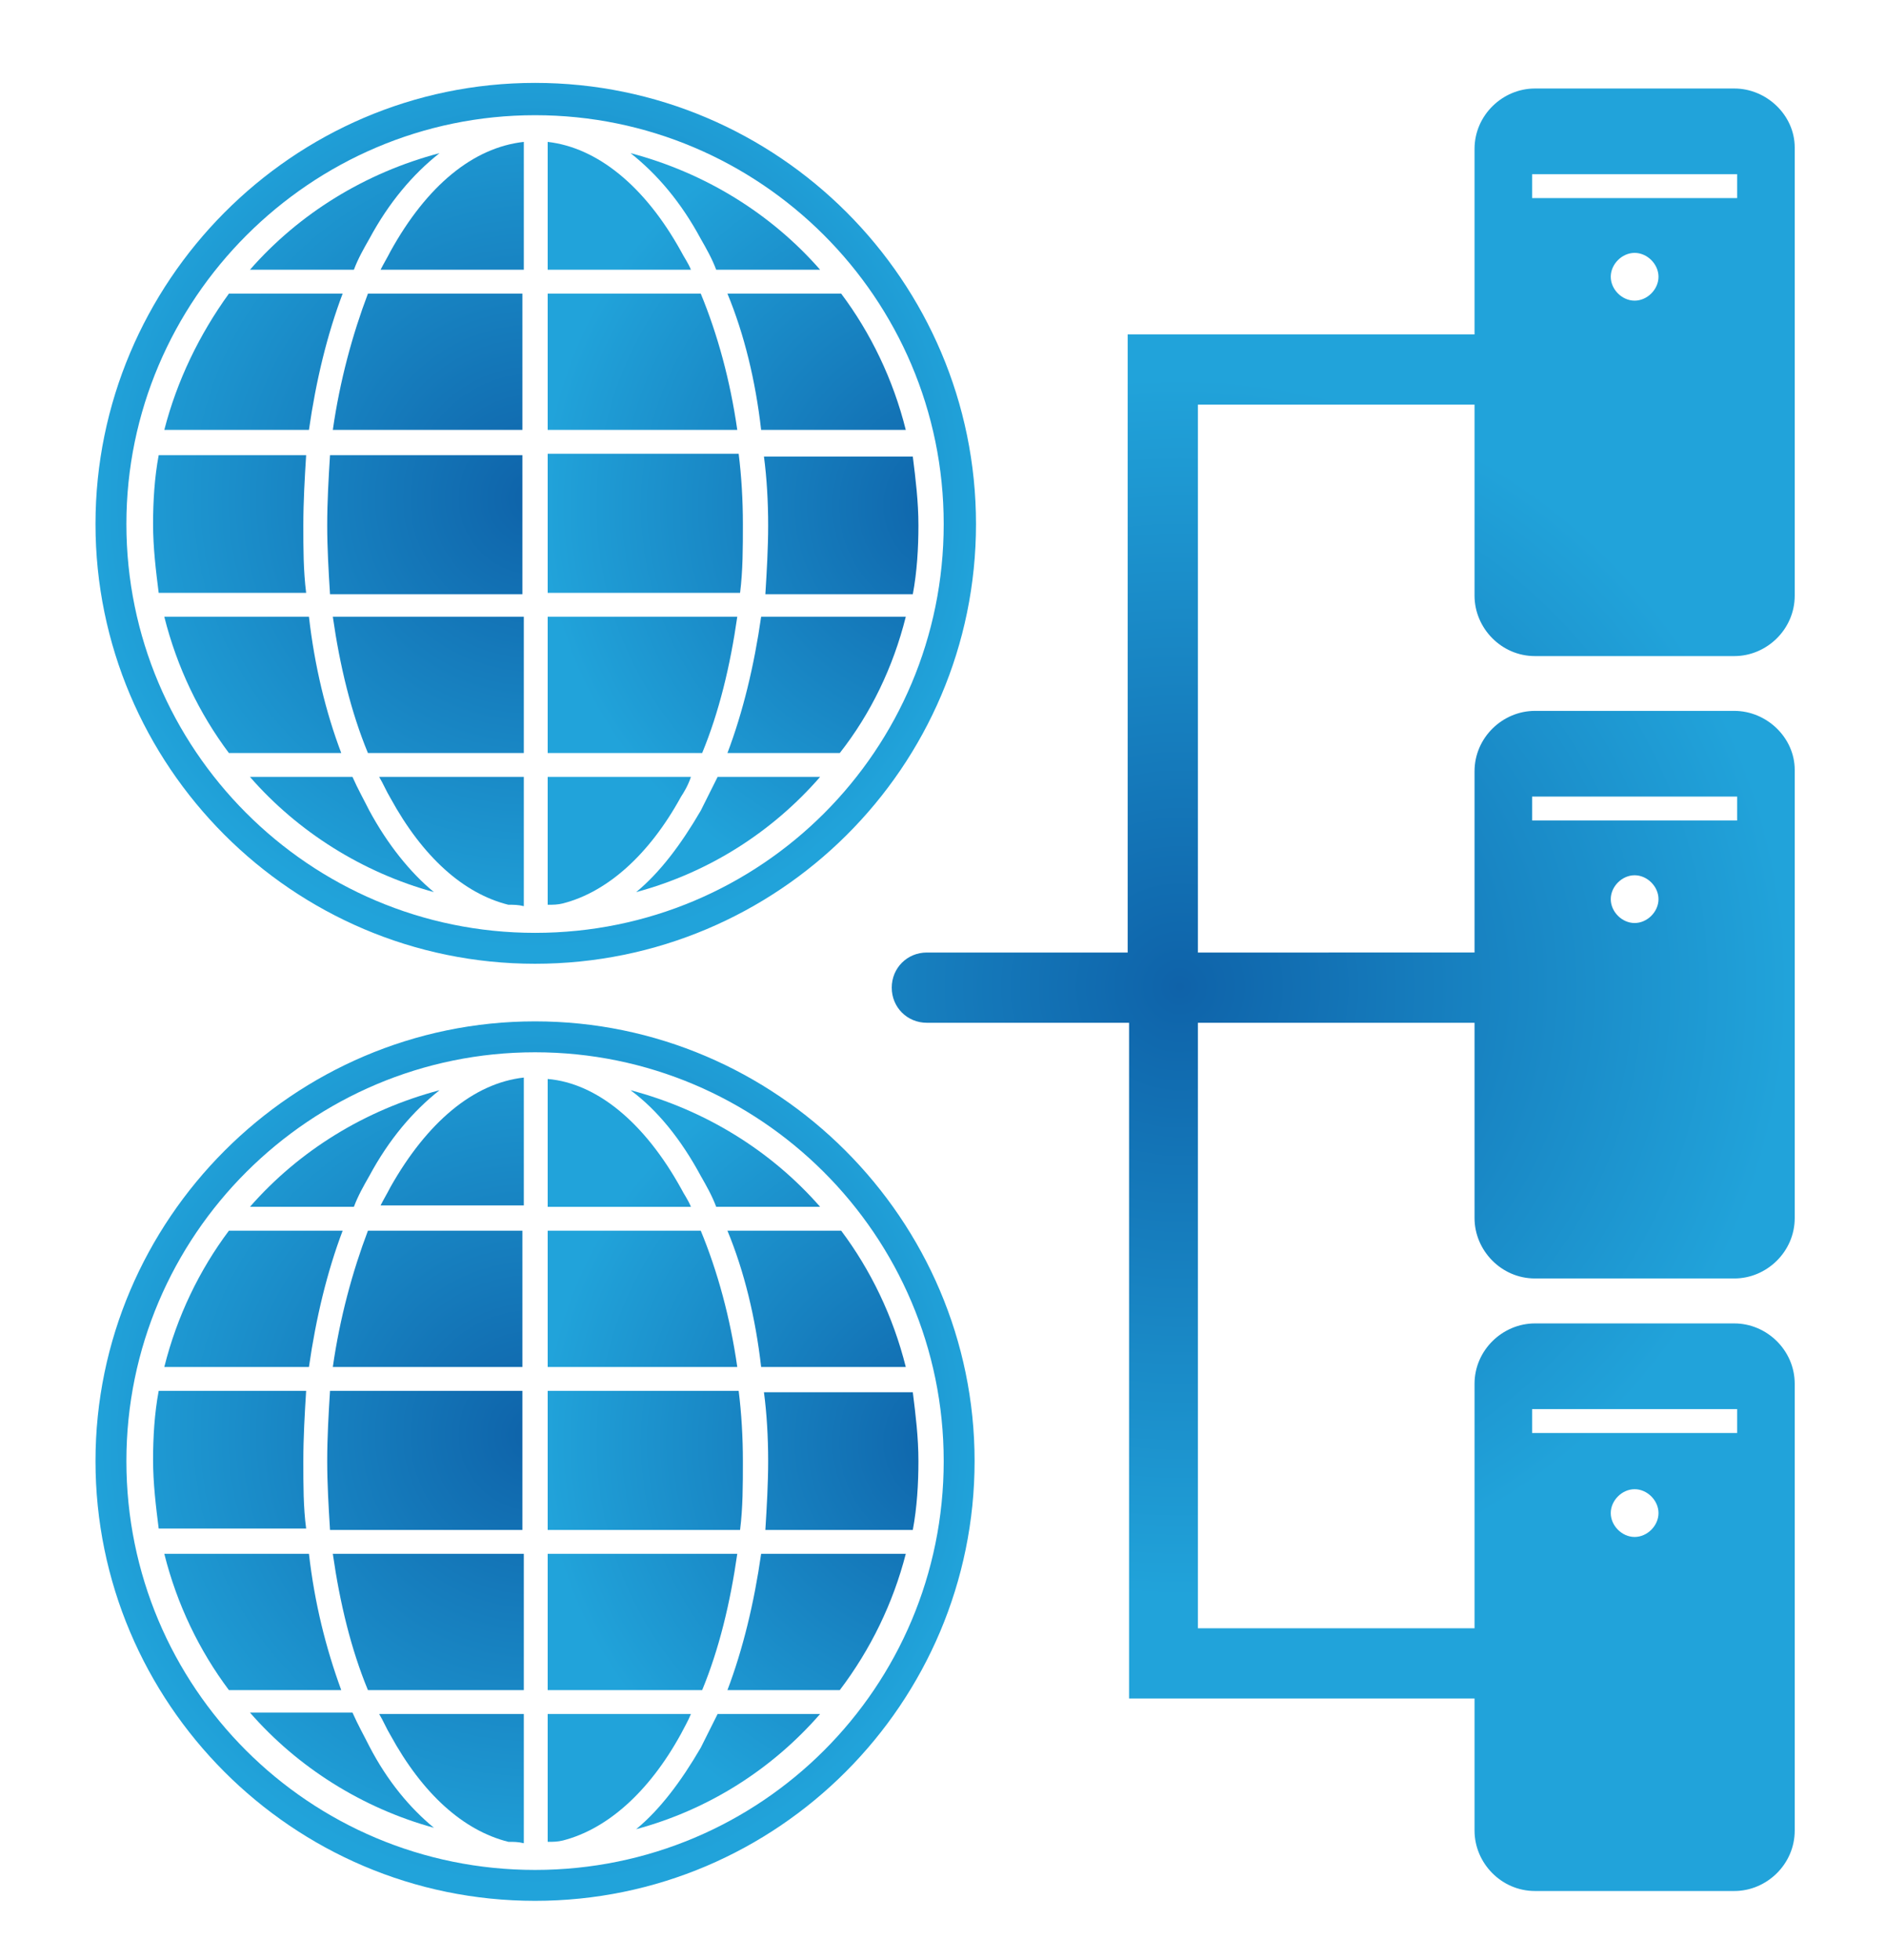
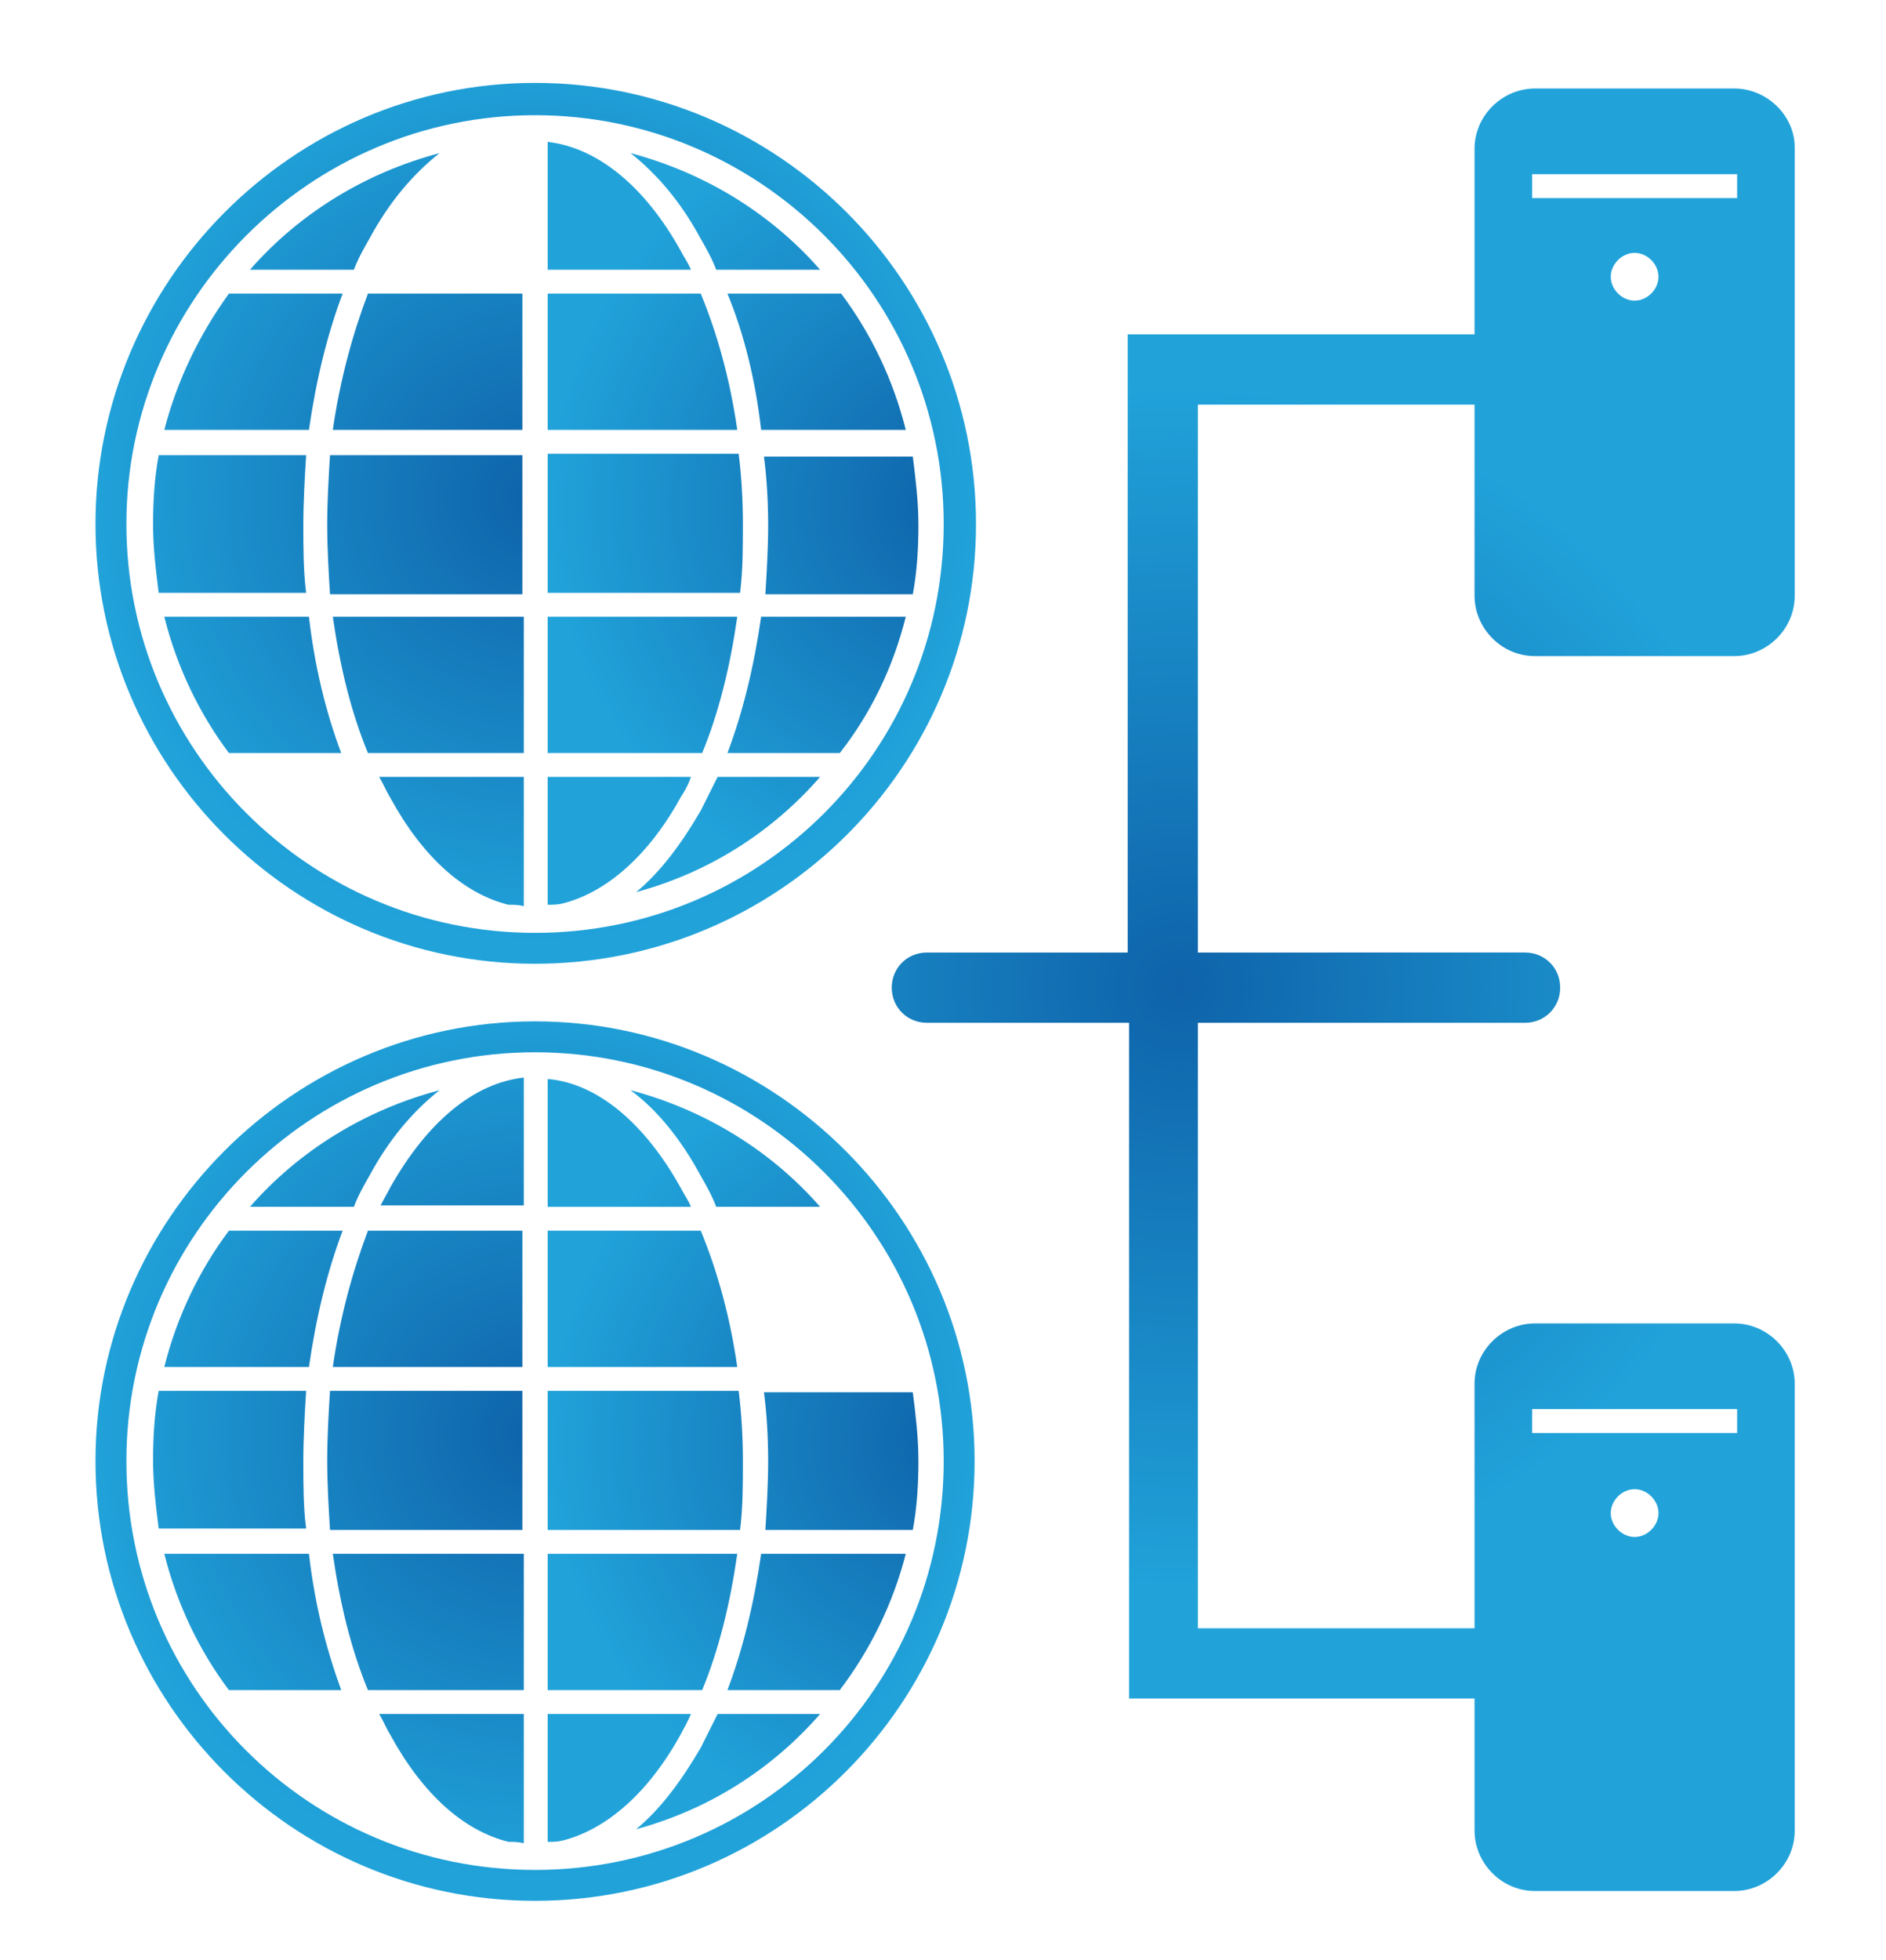
<svg xmlns="http://www.w3.org/2000/svg" version="1.1" id="圖層_1" x="0px" y="0px" viewBox="0 0 134.3 139.5" style="enable-background:new 0 0 134.3 139.5;" xml:space="preserve">
  <style type="text/css">
	.st0{fill:url(#SVGID_1_);}
	.st1{fill:url(#SVGID_2_);}
	.st2{fill:url(#SVGID_3_);}
	.st3{fill:url(#SVGID_4_);}
	.st4{fill:url(#SVGID_5_);}
	.st5{fill:url(#SVGID_6_);}
	.st6{fill:url(#SVGID_7_);}
	.st7{fill:url(#SVGID_8_);}
	.st8{fill:url(#SVGID_9_);}
	.st9{fill:url(#SVGID_10_);}
	.st10{fill:url(#SVGID_11_);}
	.st11{fill:url(#SVGID_12_);}
	.st12{fill:url(#SVGID_13_);}
	.st13{fill:url(#SVGID_14_);}
	.st14{fill:url(#SVGID_15_);}
	.st15{fill:url(#SVGID_16_);}
	.st16{fill:url(#SVGID_17_);}
	.st17{fill:url(#SVGID_18_);}
	.st18{fill:url(#SVGID_19_);}
	.st19{fill:url(#SVGID_20_);}
	.st20{fill:url(#SVGID_21_);}
	.st21{fill:url(#SVGID_22_);}
	.st22{fill:url(#SVGID_23_);}
	.st23{fill:url(#SVGID_24_);}
	.st24{fill:url(#SVGID_25_);}
	.st25{fill:url(#SVGID_26_);}
	.st26{fill:url(#SVGID_27_);}
	.st27{fill:url(#SVGID_28_);}
	.st28{fill:url(#SVGID_29_);}
	.st29{fill:url(#SVGID_30_);}
	.st30{fill:url(#SVGID_31_);}
	.st31{fill:url(#SVGID_32_);}
	.st32{fill:url(#SVGID_33_);}
	.st33{fill:url(#SVGID_34_);}
	.st34{fill:url(#SVGID_35_);}
	.st35{fill:url(#SVGID_36_);}
	.st36{fill:url(#SVGID_37_);}
	.st37{fill:url(#SVGID_38_);}
	.st38{fill:url(#SVGID_39_);}
	.st39{fill:url(#SVGID_40_);}
	.st40{fill:url(#SVGID_41_);}
	.st41{fill:url(#SVGID_42_);}
	.st42{fill:url(#SVGID_43_);}
	.st43{fill:url(#SVGID_44_);}
	.st44{fill:url(#SVGID_45_);}
	.st45{fill:url(#SVGID_46_);}
</style>
  <g>
    <radialGradient id="SVGID_1_" cx="38.096" cy="35.466" r="32.035" gradientUnits="userSpaceOnUse">
      <stop offset="0" style="stop-color:#0F62A9" />
      <stop offset="3.671163e-02" style="stop-color:#0F65AB" />
      <stop offset="1" style="stop-color:#21A3DA" />
    </radialGradient>
-     <path class="st0" d="M27.8,17.9c-0.2,0.4-0.5,0.9-0.7,1.3h10.2v-9.1C33.7,10.5,30.4,13.2,27.8,17.9z" />
    <radialGradient id="SVGID_2_" cx="67.881" cy="35.996" r="29.304" gradientUnits="userSpaceOnUse">
      <stop offset="0" style="stop-color:#0F62A9" />
      <stop offset="3.671163e-02" style="stop-color:#0F65AB" />
      <stop offset="1" style="stop-color:#21A3DA" />
    </radialGradient>
    <path class="st1" d="M39,20.9v9.7h13.5c-0.5-3.5-1.4-6.8-2.6-9.7H39z" />
    <radialGradient id="SVGID_3_" cx="67.881" cy="35.996" r="29.304" gradientUnits="userSpaceOnUse">
      <stop offset="0" style="stop-color:#0F62A9" />
      <stop offset="3.671163e-02" style="stop-color:#0F65AB" />
      <stop offset="1" style="stop-color:#21A3DA" />
    </radialGradient>
    <path class="st2" d="M39,10.1v9.1h10.2c-0.2-0.5-0.5-0.9-0.7-1.3C45.9,13.2,42.5,10.5,39,10.1z" />
    <radialGradient id="SVGID_4_" cx="38.096" cy="35.466" r="32.035" gradientUnits="userSpaceOnUse">
      <stop offset="0" style="stop-color:#0F62A9" />
      <stop offset="3.671163e-02" style="stop-color:#0F65AB" />
      <stop offset="1" style="stop-color:#21A3DA" />
    </radialGradient>
    <path class="st3" d="M23.3,37.4c0,1.6,0.1,3.3,0.2,4.9h13.7v-9.9H23.5C23.4,34,23.3,35.7,23.3,37.4z" />
    <radialGradient id="SVGID_5_" cx="67.881" cy="35.996" r="29.304" gradientUnits="userSpaceOnUse">
      <stop offset="0" style="stop-color:#0F62A9" />
      <stop offset="3.671163e-02" style="stop-color:#0F65AB" />
      <stop offset="1" style="stop-color:#21A3DA" />
    </radialGradient>
    <path class="st4" d="M39,42.2h13.7c0.2-1.6,0.2-3.2,0.2-4.9c0-1.7-0.1-3.4-0.3-5H39V42.2z" />
    <radialGradient id="SVGID_6_" cx="38.096" cy="35.466" r="32.035" gradientUnits="userSpaceOnUse">
      <stop offset="0" style="stop-color:#0F62A9" />
      <stop offset="3.671163e-02" style="stop-color:#0F65AB" />
      <stop offset="1" style="stop-color:#21A3DA" />
    </radialGradient>
    <path class="st5" d="M21.6,37.4c0-1.7,0.1-3.4,0.2-5H11.3c-0.3,1.6-0.4,3.3-0.4,4.9c0,1.7,0.2,3.3,0.4,4.9h10.5   C21.6,40.6,21.6,39,21.6,37.4z" />
    <radialGradient id="SVGID_7_" cx="67.881" cy="35.996" r="29.304" gradientUnits="userSpaceOnUse">
      <stop offset="0" style="stop-color:#0F62A9" />
      <stop offset="3.671163e-02" style="stop-color:#0F65AB" />
      <stop offset="1" style="stop-color:#21A3DA" />
    </radialGradient>
    <path class="st6" d="M54.7,37.4c0,1.6-0.1,3.3-0.2,4.9h10.5c0.3-1.6,0.4-3.3,0.4-4.9c0-1.7-0.2-3.3-0.4-4.9H54.4   C54.6,34,54.7,35.7,54.7,37.4z" />
    <radialGradient id="SVGID_8_" cx="67.881" cy="35.996" r="29.304" gradientUnits="userSpaceOnUse">
      <stop offset="0" style="stop-color:#0F62A9" />
      <stop offset="3.671163e-02" style="stop-color:#0F65AB" />
      <stop offset="1" style="stop-color:#21A3DA" />
    </radialGradient>
    <path class="st7" d="M49.2,55.3H39v9.1c0.4,0,0.7,0,1.1-0.1c3.1-0.8,6.1-3.4,8.4-7.6C48.7,56.4,49,55.9,49.2,55.3z" />
    <radialGradient id="SVGID_9_" cx="38.096" cy="35.466" r="32.035" gradientUnits="userSpaceOnUse">
      <stop offset="0" style="stop-color:#0F62A9" />
      <stop offset="3.671163e-02" style="stop-color:#0F65AB" />
      <stop offset="1" style="stop-color:#21A3DA" />
    </radialGradient>
    <path class="st8" d="M37.3,55.3H27c0.3,0.5,0.5,1,0.8,1.5c2.3,4.2,5.2,6.8,8.4,7.6c0.4,0,0.7,0,1.1,0.1V55.3z" />
    <radialGradient id="SVGID_10_" cx="38.096" cy="35.466" r="32.035" gradientUnits="userSpaceOnUse">
      <stop offset="0" style="stop-color:#0F62A9" />
      <stop offset="3.671163e-02" style="stop-color:#0F65AB" />
      <stop offset="1" style="stop-color:#21A3DA" />
    </radialGradient>
    <path class="st9" d="M22,43.9H11.7c0.9,3.6,2.5,6.9,4.6,9.7h8C23.2,50.7,22.4,47.4,22,43.9z" />
    <radialGradient id="SVGID_11_" cx="67.881" cy="35.996" r="29.304" gradientUnits="userSpaceOnUse">
      <stop offset="0" style="stop-color:#0F62A9" />
      <stop offset="3.671163e-02" style="stop-color:#0F65AB" />
      <stop offset="1" style="stop-color:#21A3DA" />
    </radialGradient>
    <path class="st10" d="M49.9,17c0.4,0.7,0.8,1.4,1.1,2.2h7.4c-3.5-4-8.2-6.9-13.5-8.3C46.8,12.4,48.5,14.4,49.9,17z" />
    <radialGradient id="SVGID_12_" cx="38.096" cy="35.466" r="32.035" gradientUnits="userSpaceOnUse">
      <stop offset="0" style="stop-color:#0F62A9" />
      <stop offset="3.671163e-02" style="stop-color:#0F65AB" />
      <stop offset="1" style="stop-color:#21A3DA" />
    </radialGradient>
    <path class="st11" d="M25.2,19.2c0.3-0.8,0.7-1.5,1.1-2.2c1.4-2.6,3.1-4.6,5-6.1c-5.3,1.4-10,4.3-13.5,8.3H25.2z" />
    <radialGradient id="SVGID_13_" cx="67.881" cy="35.996" r="29.304" gradientUnits="userSpaceOnUse">
      <stop offset="0" style="stop-color:#0F62A9" />
      <stop offset="3.671163e-02" style="stop-color:#0F65AB" />
      <stop offset="1" style="stop-color:#21A3DA" />
    </radialGradient>
    <path class="st12" d="M51.8,20.9c1.2,2.9,2,6.2,2.4,9.7h10.3c-0.9-3.6-2.5-6.9-4.6-9.7H51.8z" />
    <radialGradient id="SVGID_14_" cx="38.096" cy="35.466" r="32.035" gradientUnits="userSpaceOnUse">
      <stop offset="0" style="stop-color:#0F62A9" />
      <stop offset="3.671163e-02" style="stop-color:#0F65AB" />
      <stop offset="1" style="stop-color:#21A3DA" />
    </radialGradient>
-     <path class="st13" d="M26.3,57.7c-0.4-0.8-0.8-1.5-1.2-2.4h-7.3c3.4,3.9,8,6.8,13.1,8.2C29.2,62.1,27.6,60.1,26.3,57.7z" />
    <radialGradient id="SVGID_15_" cx="67.881" cy="35.996" r="29.304" gradientUnits="userSpaceOnUse">
      <stop offset="0" style="stop-color:#0F62A9" />
      <stop offset="3.671163e-02" style="stop-color:#0F65AB" />
      <stop offset="1" style="stop-color:#21A3DA" />
    </radialGradient>
    <path class="st14" d="M51.1,55.3c-0.4,0.8-0.8,1.6-1.2,2.4c-1.4,2.4-2.9,4.4-4.6,5.8c5.2-1.4,9.7-4.3,13.1-8.2H51.1z" />
    <radialGradient id="SVGID_16_" cx="67.881" cy="35.996" r="29.304" gradientUnits="userSpaceOnUse">
      <stop offset="0" style="stop-color:#0F62A9" />
      <stop offset="3.671163e-02" style="stop-color:#0F65AB" />
      <stop offset="1" style="stop-color:#21A3DA" />
    </radialGradient>
    <path class="st15" d="M52.5,43.9H39v9.7h11C51.2,50.7,52,47.4,52.5,43.9z" />
    <radialGradient id="SVGID_17_" cx="38.096" cy="35.466" r="32.035" gradientUnits="userSpaceOnUse">
      <stop offset="0" style="stop-color:#0F62A9" />
      <stop offset="3.671163e-02" style="stop-color:#0F65AB" />
      <stop offset="1" style="stop-color:#21A3DA" />
    </radialGradient>
    <path class="st16" d="M37.3,53.6v-9.7H23.7c0.5,3.5,1.3,6.8,2.5,9.7H37.3z" />
    <radialGradient id="SVGID_18_" cx="67.881" cy="35.996" r="29.304" gradientUnits="userSpaceOnUse">
      <stop offset="0" style="stop-color:#0F62A9" />
      <stop offset="3.671163e-02" style="stop-color:#0F65AB" />
      <stop offset="1" style="stop-color:#21A3DA" />
    </radialGradient>
    <path class="st17" d="M64.5,43.9H54.2c-0.5,3.5-1.3,6.8-2.4,9.7h8C62,50.8,63.6,47.5,64.5,43.9z" />
    <radialGradient id="SVGID_19_" cx="38.096" cy="35.469" r="32.037" gradientUnits="userSpaceOnUse">
      <stop offset="0" style="stop-color:#0F62A9" />
      <stop offset="3.671163e-02" style="stop-color:#0F65AB" />
      <stop offset="1" style="stop-color:#21A3DA" />
    </radialGradient>
    <path class="st18" d="M11.7,30.6H22c0.5-3.5,1.3-6.8,2.4-9.7h-8.1C14.2,23.8,12.6,27.1,11.7,30.6z" />
    <radialGradient id="SVGID_20_" cx="38.096" cy="35.469" r="32.056" gradientUnits="userSpaceOnUse">
      <stop offset="0" style="stop-color:#0F62A9" />
      <stop offset="3.671163e-02" style="stop-color:#0F65AB" />
      <stop offset="1" style="stop-color:#21A3DA" />
    </radialGradient>
    <path class="st19" d="M23.7,30.6h13.5v-9.7h-11C25.1,23.8,24.2,27.1,23.7,30.6z" />
    <radialGradient id="SVGID_21_" cx="38.109" cy="35.466" r="32.028" gradientUnits="userSpaceOnUse">
      <stop offset="0" style="stop-color:#0F62A9" />
      <stop offset="3.671163e-02" style="stop-color:#0F65AB" />
      <stop offset="1" style="stop-color:#21A3DA" />
    </radialGradient>
    <path class="st20" d="M38.1,68.6c-17.3,0-31.3-14.1-31.3-31.3S20.8,5.9,38.1,5.9S69.5,20,69.5,37.3S55.4,68.6,38.1,68.6z M38.1,8.2   C22.1,8.2,9,21.3,9,37.3s13,29.1,29.1,29.1s29.1-13,29.1-29.1S54.1,8.2,38.1,8.2z" />
  </g>
  <g>
    <radialGradient id="SVGID_22_" cx="38.096" cy="102.124" r="32.035" gradientUnits="userSpaceOnUse">
      <stop offset="0" style="stop-color:#0F62A9" />
      <stop offset="3.671163e-02" style="stop-color:#0F65AB" />
      <stop offset="1" style="stop-color:#21A3DA" />
    </radialGradient>
    <path class="st21" d="M27.8,84.5c-0.2,0.4-0.5,0.9-0.7,1.3h10.2v-9.1C33.7,77.1,30.4,79.9,27.8,84.5z" />
    <radialGradient id="SVGID_23_" cx="67.881" cy="102.655" r="29.304" gradientUnits="userSpaceOnUse">
      <stop offset="0" style="stop-color:#0F62A9" />
      <stop offset="3.671163e-02" style="stop-color:#0F65AB" />
      <stop offset="1" style="stop-color:#21A3DA" />
    </radialGradient>
    <path class="st22" d="M39,87.6v9.7h13.5c-0.5-3.5-1.4-6.8-2.6-9.7H39z" />
    <radialGradient id="SVGID_24_" cx="67.881" cy="102.655" r="29.304" gradientUnits="userSpaceOnUse">
      <stop offset="0" style="stop-color:#0F62A9" />
      <stop offset="3.671163e-02" style="stop-color:#0F65AB" />
      <stop offset="1" style="stop-color:#21A3DA" />
    </radialGradient>
    <path class="st23" d="M39,76.8v9.1h10.2c-0.2-0.5-0.5-0.9-0.7-1.3C45.9,79.9,42.5,77.1,39,76.8z" />
    <radialGradient id="SVGID_25_" cx="38.096" cy="102.124" r="32.035" gradientUnits="userSpaceOnUse">
      <stop offset="0" style="stop-color:#0F62A9" />
      <stop offset="3.671163e-02" style="stop-color:#0F65AB" />
      <stop offset="1" style="stop-color:#21A3DA" />
    </radialGradient>
    <path class="st24" d="M23.3,104c0,1.6,0.1,3.3,0.2,4.9h13.7V99H23.5C23.4,100.6,23.3,102.3,23.3,104z" />
    <radialGradient id="SVGID_26_" cx="67.881" cy="102.655" r="29.304" gradientUnits="userSpaceOnUse">
      <stop offset="0" style="stop-color:#0F62A9" />
      <stop offset="3.671163e-02" style="stop-color:#0F65AB" />
      <stop offset="1" style="stop-color:#21A3DA" />
    </radialGradient>
    <path class="st25" d="M39,108.9h13.7c0.2-1.6,0.2-3.2,0.2-4.9c0-1.7-0.1-3.4-0.3-5H39V108.9z" />
    <radialGradient id="SVGID_27_" cx="38.096" cy="102.124" r="32.035" gradientUnits="userSpaceOnUse">
      <stop offset="0" style="stop-color:#0F62A9" />
      <stop offset="3.671163e-02" style="stop-color:#0F65AB" />
      <stop offset="1" style="stop-color:#21A3DA" />
    </radialGradient>
    <path class="st26" d="M21.6,104c0-1.7,0.1-3.4,0.2-5H11.3c-0.3,1.6-0.4,3.3-0.4,4.9c0,1.7,0.2,3.3,0.4,4.9h10.5   C21.6,107.3,21.6,105.7,21.6,104z" />
    <radialGradient id="SVGID_28_" cx="67.881" cy="102.655" r="29.304" gradientUnits="userSpaceOnUse">
      <stop offset="0" style="stop-color:#0F62A9" />
      <stop offset="3.671163e-02" style="stop-color:#0F65AB" />
      <stop offset="1" style="stop-color:#21A3DA" />
    </radialGradient>
    <path class="st27" d="M54.7,104c0,1.6-0.1,3.3-0.2,4.9h10.5c0.3-1.6,0.4-3.3,0.4-4.9c0-1.7-0.2-3.3-0.4-4.9H54.4   C54.6,100.6,54.7,102.3,54.7,104z" />
    <radialGradient id="SVGID_29_" cx="67.881" cy="102.655" r="29.304" gradientUnits="userSpaceOnUse">
      <stop offset="0" style="stop-color:#0F62A9" />
      <stop offset="3.671163e-02" style="stop-color:#0F65AB" />
      <stop offset="1" style="stop-color:#21A3DA" />
    </radialGradient>
    <path class="st28" d="M49.2,122H39v9.1c0.4,0,0.7,0,1.1-0.1c3.1-0.8,6.1-3.4,8.4-7.6C48.7,123,49,122.5,49.2,122z" />
    <radialGradient id="SVGID_30_" cx="38.096" cy="102.124" r="32.035" gradientUnits="userSpaceOnUse">
      <stop offset="0" style="stop-color:#0F62A9" />
      <stop offset="3.671163e-02" style="stop-color:#0F65AB" />
      <stop offset="1" style="stop-color:#21A3DA" />
    </radialGradient>
    <path class="st29" d="M37.3,122H27c0.3,0.5,0.5,1,0.8,1.5c2.3,4.2,5.2,6.8,8.4,7.6c0.4,0,0.7,0,1.1,0.1V122z" />
    <radialGradient id="SVGID_31_" cx="38.096" cy="102.124" r="32.035" gradientUnits="userSpaceOnUse">
      <stop offset="0" style="stop-color:#0F62A9" />
      <stop offset="3.671163e-02" style="stop-color:#0F65AB" />
      <stop offset="1" style="stop-color:#21A3DA" />
    </radialGradient>
    <path class="st30" d="M22,110.6H11.7c0.9,3.6,2.5,6.9,4.6,9.7h8C23.2,117.3,22.4,114.1,22,110.6z" />
    <radialGradient id="SVGID_32_" cx="67.881" cy="102.655" r="29.304" gradientUnits="userSpaceOnUse">
      <stop offset="0" style="stop-color:#0F62A9" />
      <stop offset="3.671163e-02" style="stop-color:#0F65AB" />
      <stop offset="1" style="stop-color:#21A3DA" />
    </radialGradient>
    <path class="st31" d="M49.9,83.7c0.4,0.7,0.8,1.4,1.1,2.2h7.4c-3.5-4-8.2-6.9-13.5-8.3C46.8,79,48.5,81.1,49.9,83.7z" />
    <radialGradient id="SVGID_33_" cx="38.096" cy="102.124" r="32.035" gradientUnits="userSpaceOnUse">
      <stop offset="0" style="stop-color:#0F62A9" />
      <stop offset="3.671163e-02" style="stop-color:#0F65AB" />
      <stop offset="1" style="stop-color:#21A3DA" />
    </radialGradient>
    <path class="st32" d="M25.2,85.9c0.3-0.8,0.7-1.5,1.1-2.2c1.4-2.6,3.1-4.6,5-6.1c-5.3,1.4-10,4.3-13.5,8.3H25.2z" />
    <radialGradient id="SVGID_34_" cx="67.881" cy="102.655" r="29.304" gradientUnits="userSpaceOnUse">
      <stop offset="0" style="stop-color:#0F62A9" />
      <stop offset="3.671163e-02" style="stop-color:#0F65AB" />
      <stop offset="1" style="stop-color:#21A3DA" />
    </radialGradient>
-     <path class="st33" d="M51.8,87.6c1.2,2.9,2,6.2,2.4,9.7h10.3c-0.9-3.6-2.5-6.9-4.6-9.7H51.8z" />
    <radialGradient id="SVGID_35_" cx="38.096" cy="102.124" r="32.035" gradientUnits="userSpaceOnUse">
      <stop offset="0" style="stop-color:#0F62A9" />
      <stop offset="3.671163e-02" style="stop-color:#0F65AB" />
      <stop offset="1" style="stop-color:#21A3DA" />
    </radialGradient>
-     <path class="st34" d="M26.3,124.3c-0.4-0.8-0.8-1.5-1.2-2.4h-7.3c3.4,3.9,8,6.8,13.1,8.2C29.2,128.7,27.6,126.8,26.3,124.3z" />
    <radialGradient id="SVGID_36_" cx="67.881" cy="102.655" r="29.304" gradientUnits="userSpaceOnUse">
      <stop offset="0" style="stop-color:#0F62A9" />
      <stop offset="3.671163e-02" style="stop-color:#0F65AB" />
      <stop offset="1" style="stop-color:#21A3DA" />
    </radialGradient>
    <path class="st35" d="M51.1,122c-0.4,0.8-0.8,1.6-1.2,2.4c-1.4,2.4-2.9,4.4-4.6,5.8c5.2-1.4,9.7-4.3,13.1-8.2H51.1z" />
    <radialGradient id="SVGID_37_" cx="67.881" cy="102.655" r="29.304" gradientUnits="userSpaceOnUse">
      <stop offset="0" style="stop-color:#0F62A9" />
      <stop offset="3.671163e-02" style="stop-color:#0F65AB" />
      <stop offset="1" style="stop-color:#21A3DA" />
    </radialGradient>
    <path class="st36" d="M52.5,110.6H39v9.7h11C51.2,117.4,52,114.1,52.5,110.6z" />
    <radialGradient id="SVGID_38_" cx="38.096" cy="102.124" r="32.035" gradientUnits="userSpaceOnUse">
      <stop offset="0" style="stop-color:#0F62A9" />
      <stop offset="3.671163e-02" style="stop-color:#0F65AB" />
      <stop offset="1" style="stop-color:#21A3DA" />
    </radialGradient>
    <path class="st37" d="M37.3,120.3v-9.7H23.7c0.5,3.5,1.3,6.8,2.5,9.7H37.3z" />
    <radialGradient id="SVGID_39_" cx="67.881" cy="102.655" r="29.304" gradientUnits="userSpaceOnUse">
      <stop offset="0" style="stop-color:#0F62A9" />
      <stop offset="3.671163e-02" style="stop-color:#0F65AB" />
      <stop offset="1" style="stop-color:#21A3DA" />
    </radialGradient>
    <path class="st38" d="M64.5,110.6H54.2c-0.5,3.5-1.3,6.8-2.4,9.7h8C62,117.4,63.6,114.1,64.5,110.6z" />
    <radialGradient id="SVGID_40_" cx="38.096" cy="102.127" r="32.037" gradientUnits="userSpaceOnUse">
      <stop offset="0" style="stop-color:#0F62A9" />
      <stop offset="3.671163e-02" style="stop-color:#0F65AB" />
      <stop offset="1" style="stop-color:#21A3DA" />
    </radialGradient>
    <path class="st39" d="M11.7,97.3H22c0.5-3.5,1.3-6.8,2.4-9.7h-8.1C14.2,90.4,12.6,93.7,11.7,97.3z" />
    <radialGradient id="SVGID_41_" cx="38.096" cy="102.127" r="32.056" gradientUnits="userSpaceOnUse">
      <stop offset="0" style="stop-color:#0F62A9" />
      <stop offset="3.671163e-02" style="stop-color:#0F65AB" />
      <stop offset="1" style="stop-color:#21A3DA" />
    </radialGradient>
    <path class="st40" d="M23.7,97.3h13.5v-9.7h-11C25.1,90.5,24.2,93.8,23.7,97.3z" />
    <radialGradient id="SVGID_42_" cx="38.109" cy="102.124" r="32.028" gradientUnits="userSpaceOnUse">
      <stop offset="0" style="stop-color:#0F62A9" />
      <stop offset="3.671163e-02" style="stop-color:#0F65AB" />
      <stop offset="1" style="stop-color:#21A3DA" />
    </radialGradient>
    <path class="st41" d="M38.1,135.3c-17.3,0-31.3-14.1-31.3-31.3s14.1-31.3,31.3-31.3s31.3,14.1,31.3,31.3S55.4,135.3,38.1,135.3z    M38.1,74.9c-16,0-29.1,13-29.1,29.1s13,29.1,29.1,29.1s29.1-13,29.1-29.1S54.1,74.9,38.1,74.9z" />
  </g>
  <radialGradient id="SVGID_43_" cx="84.002" cy="70.242" r="43.396" gradientUnits="userSpaceOnUse">
    <stop offset="0" style="stop-color:#0F62A9" />
    <stop offset="3.671163e-02" style="stop-color:#0F65AB" />
    <stop offset="1" style="stop-color:#21A3DA" />
  </radialGradient>
  <path class="st42" d="M108.6,72.8c1.4,0,2.5-1.1,2.5-2.5s-1.1-2.5-2.5-2.5H85.3v-39h23.3c1.4,0,2.5-1.1,2.5-2.5s-1.1-2.5-2.5-2.5  H80.3v44H66c-1.4,0-2.5,1.1-2.5,2.5s1.1,2.5,2.5,2.5h14.4v48.1h28.3c1.4,0,2.5-1.1,2.5-2.5s-1.1-2.5-2.5-2.5H85.3V72.8H108.6z" />
  <radialGradient id="SVGID_44_" cx="84.002" cy="70.242" r="43.396" gradientUnits="userSpaceOnUse">
    <stop offset="0" style="stop-color:#0F62A9" />
    <stop offset="3.671163e-02" style="stop-color:#0F65AB" />
    <stop offset="1" style="stop-color:#21A3DA" />
  </radialGradient>
  <path class="st43" d="M123.5,6.3h-14.2c-2.3,0-4.3,1.9-4.3,4.3v31.8c0,2.3,1.9,4.3,4.3,4.3h14.2c2.3,0,4.3-1.9,4.3-4.3V10.5  C127.8,8.2,125.8,6.3,123.5,6.3z M116.4,21.4c-0.9,0-1.7-0.8-1.7-1.7c0-0.9,0.8-1.7,1.7-1.7s1.7,0.8,1.7,1.7  C118.1,20.6,117.3,21.4,116.4,21.4z M123.7,14.1h-14.6v-1.7h14.6V14.1z" />
  <radialGradient id="SVGID_45_" cx="84.002" cy="70.242" r="43.396" gradientUnits="userSpaceOnUse">
    <stop offset="0" style="stop-color:#0F62A9" />
    <stop offset="3.671163e-02" style="stop-color:#0F65AB" />
    <stop offset="1" style="stop-color:#21A3DA" />
  </radialGradient>
  <path class="st44" d="M123.5,94.2h-14.2c-2.3,0-4.3,1.9-4.3,4.3v31.8c0,2.3,1.9,4.3,4.3,4.3h14.2c2.3,0,4.3-1.9,4.3-4.3V98.5  C127.8,96.1,125.8,94.2,123.5,94.2z M116.4,109.4c-0.9,0-1.7-0.8-1.7-1.7c0-0.9,0.8-1.7,1.7-1.7s1.7,0.8,1.7,1.7  C118.1,108.6,117.3,109.4,116.4,109.4z M123.7,102h-14.6v-1.7h14.6V102z" />
  <radialGradient id="SVGID_46_" cx="84.002" cy="70.242" r="43.396" gradientUnits="userSpaceOnUse">
    <stop offset="0" style="stop-color:#0F62A9" />
    <stop offset="3.671163e-02" style="stop-color:#0F65AB" />
    <stop offset="1" style="stop-color:#21A3DA" />
  </radialGradient>
-   <path class="st45" d="M123.5,50.6h-14.2c-2.3,0-4.3,1.9-4.3,4.3v31.8c0,2.3,1.9,4.3,4.3,4.3h14.2c2.3,0,4.3-1.9,4.3-4.3V54.8  C127.8,52.5,125.8,50.6,123.5,50.6z M116.4,65.7c-0.9,0-1.7-0.8-1.7-1.7c0-0.9,0.8-1.7,1.7-1.7s1.7,0.8,1.7,1.7  C118.1,64.9,117.3,65.7,116.4,65.7z M123.7,58.4h-14.6v-1.7h14.6V58.4z" />
</svg>